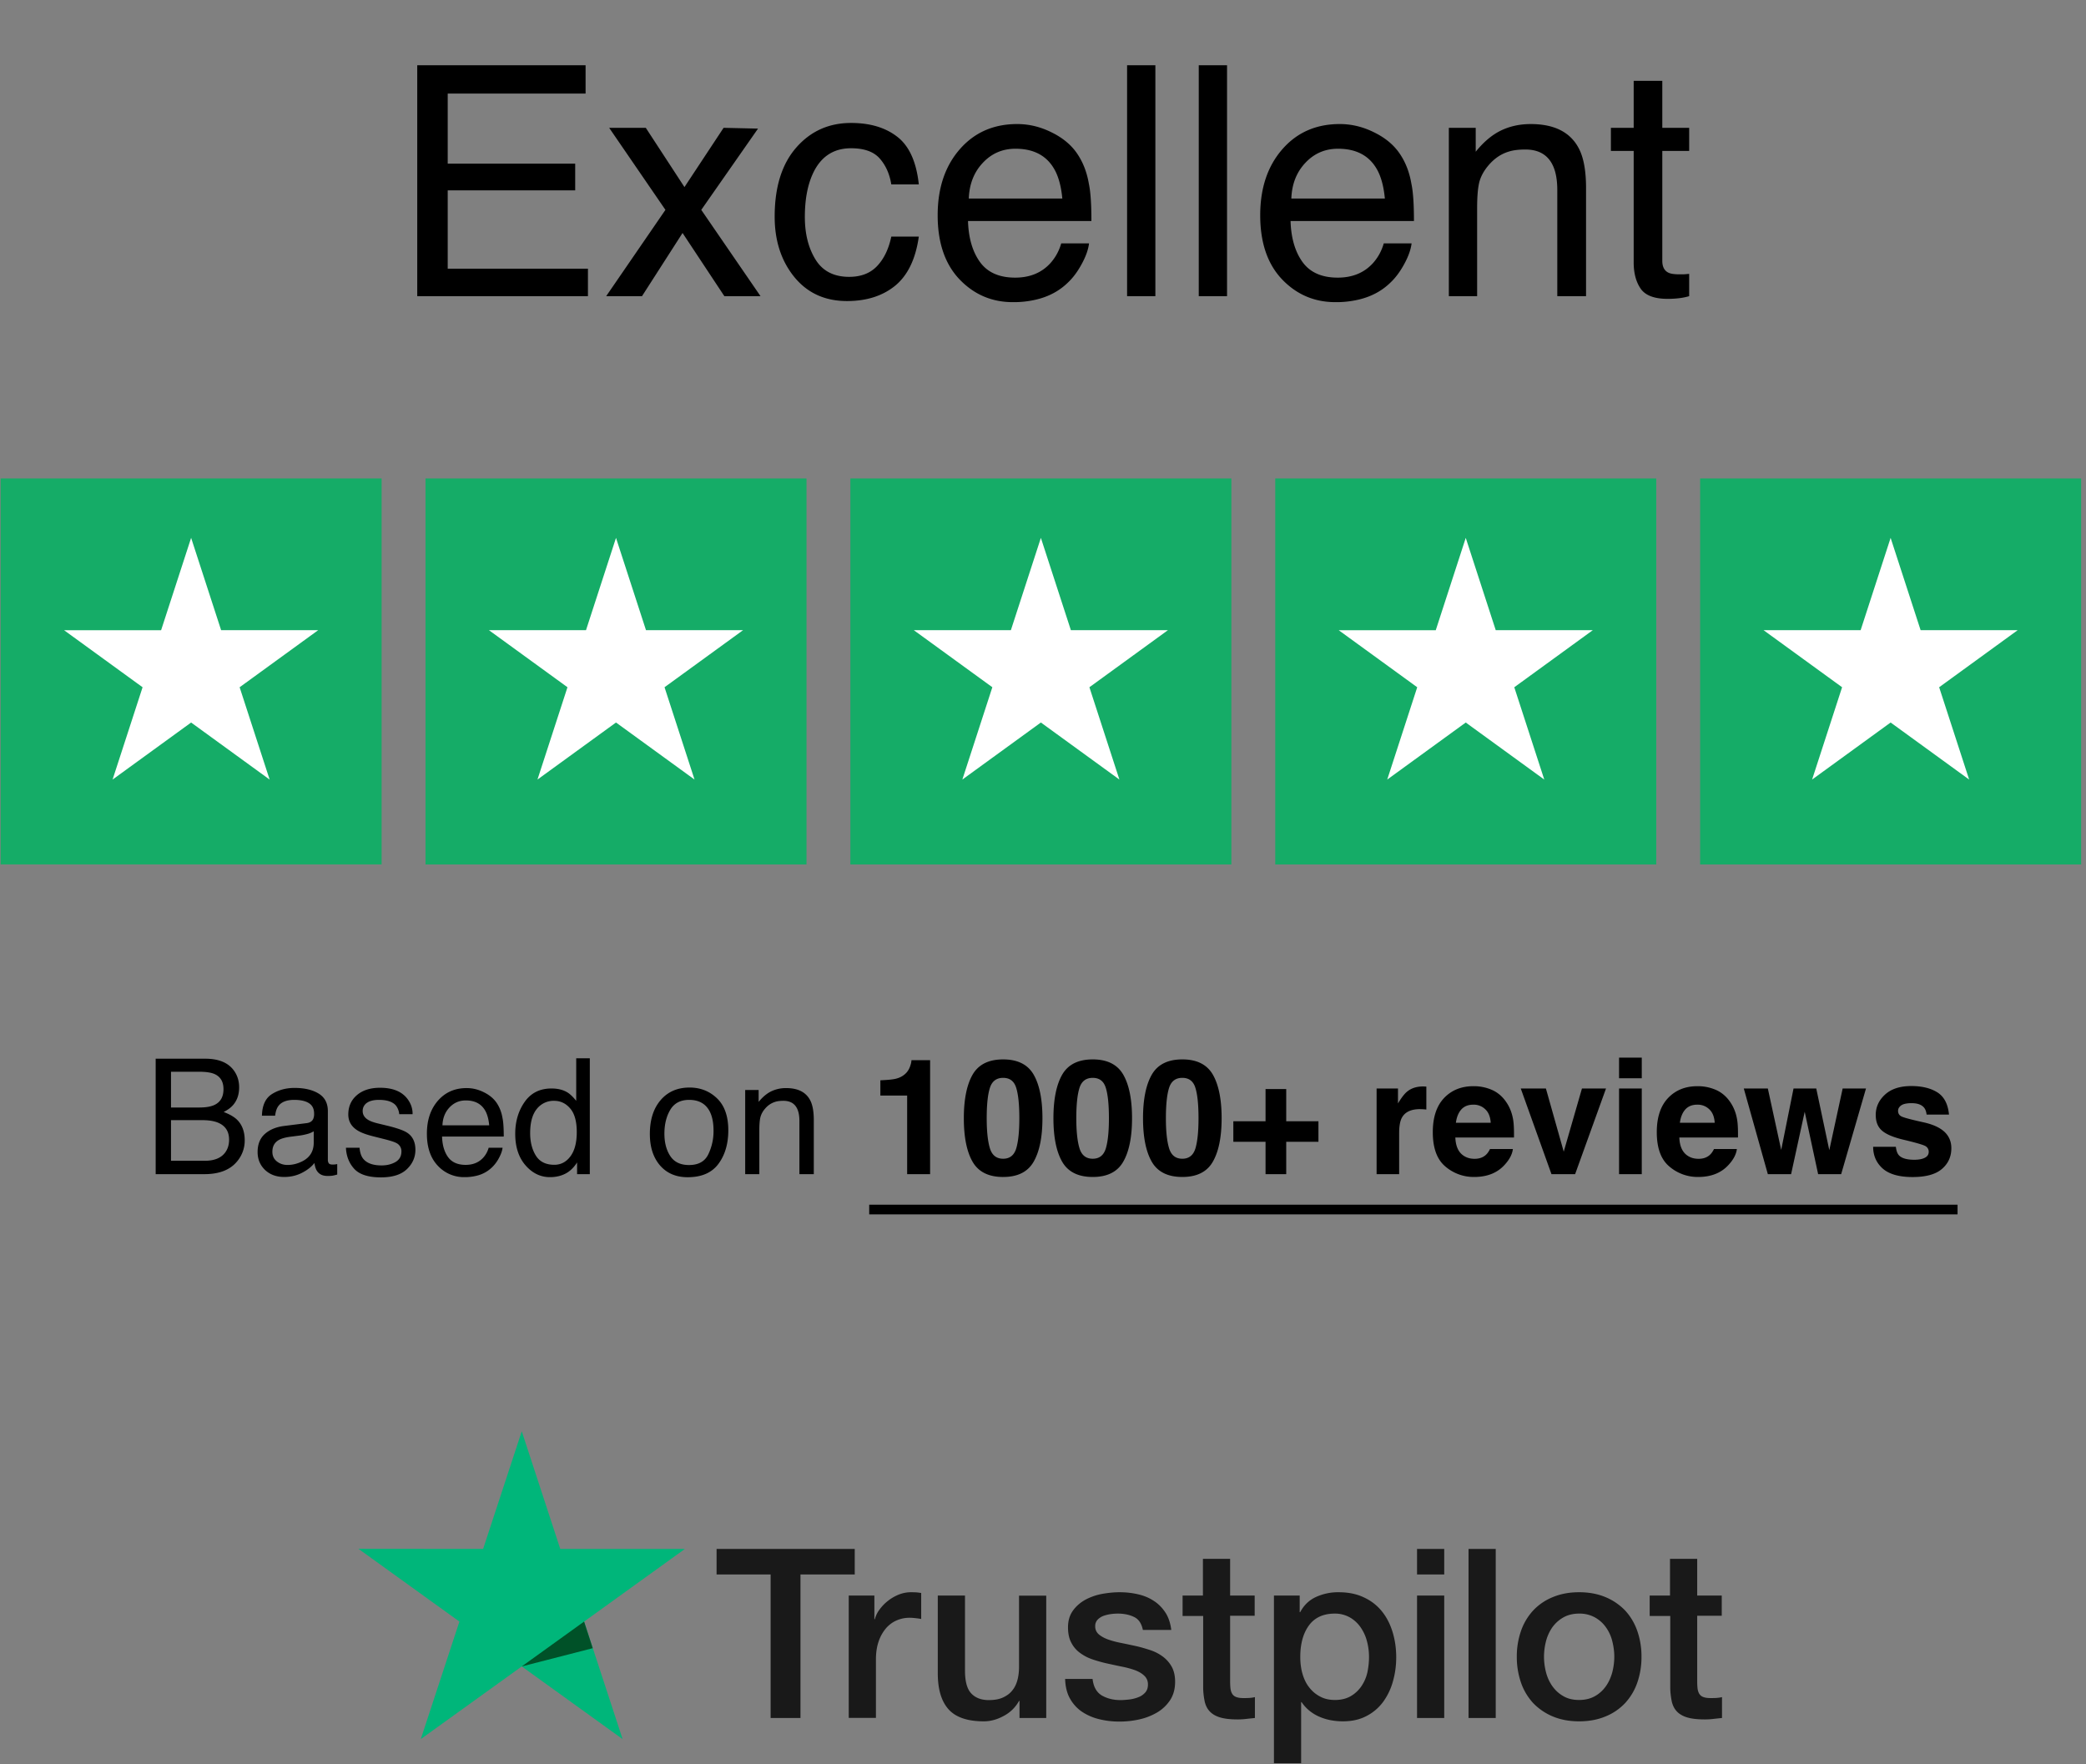
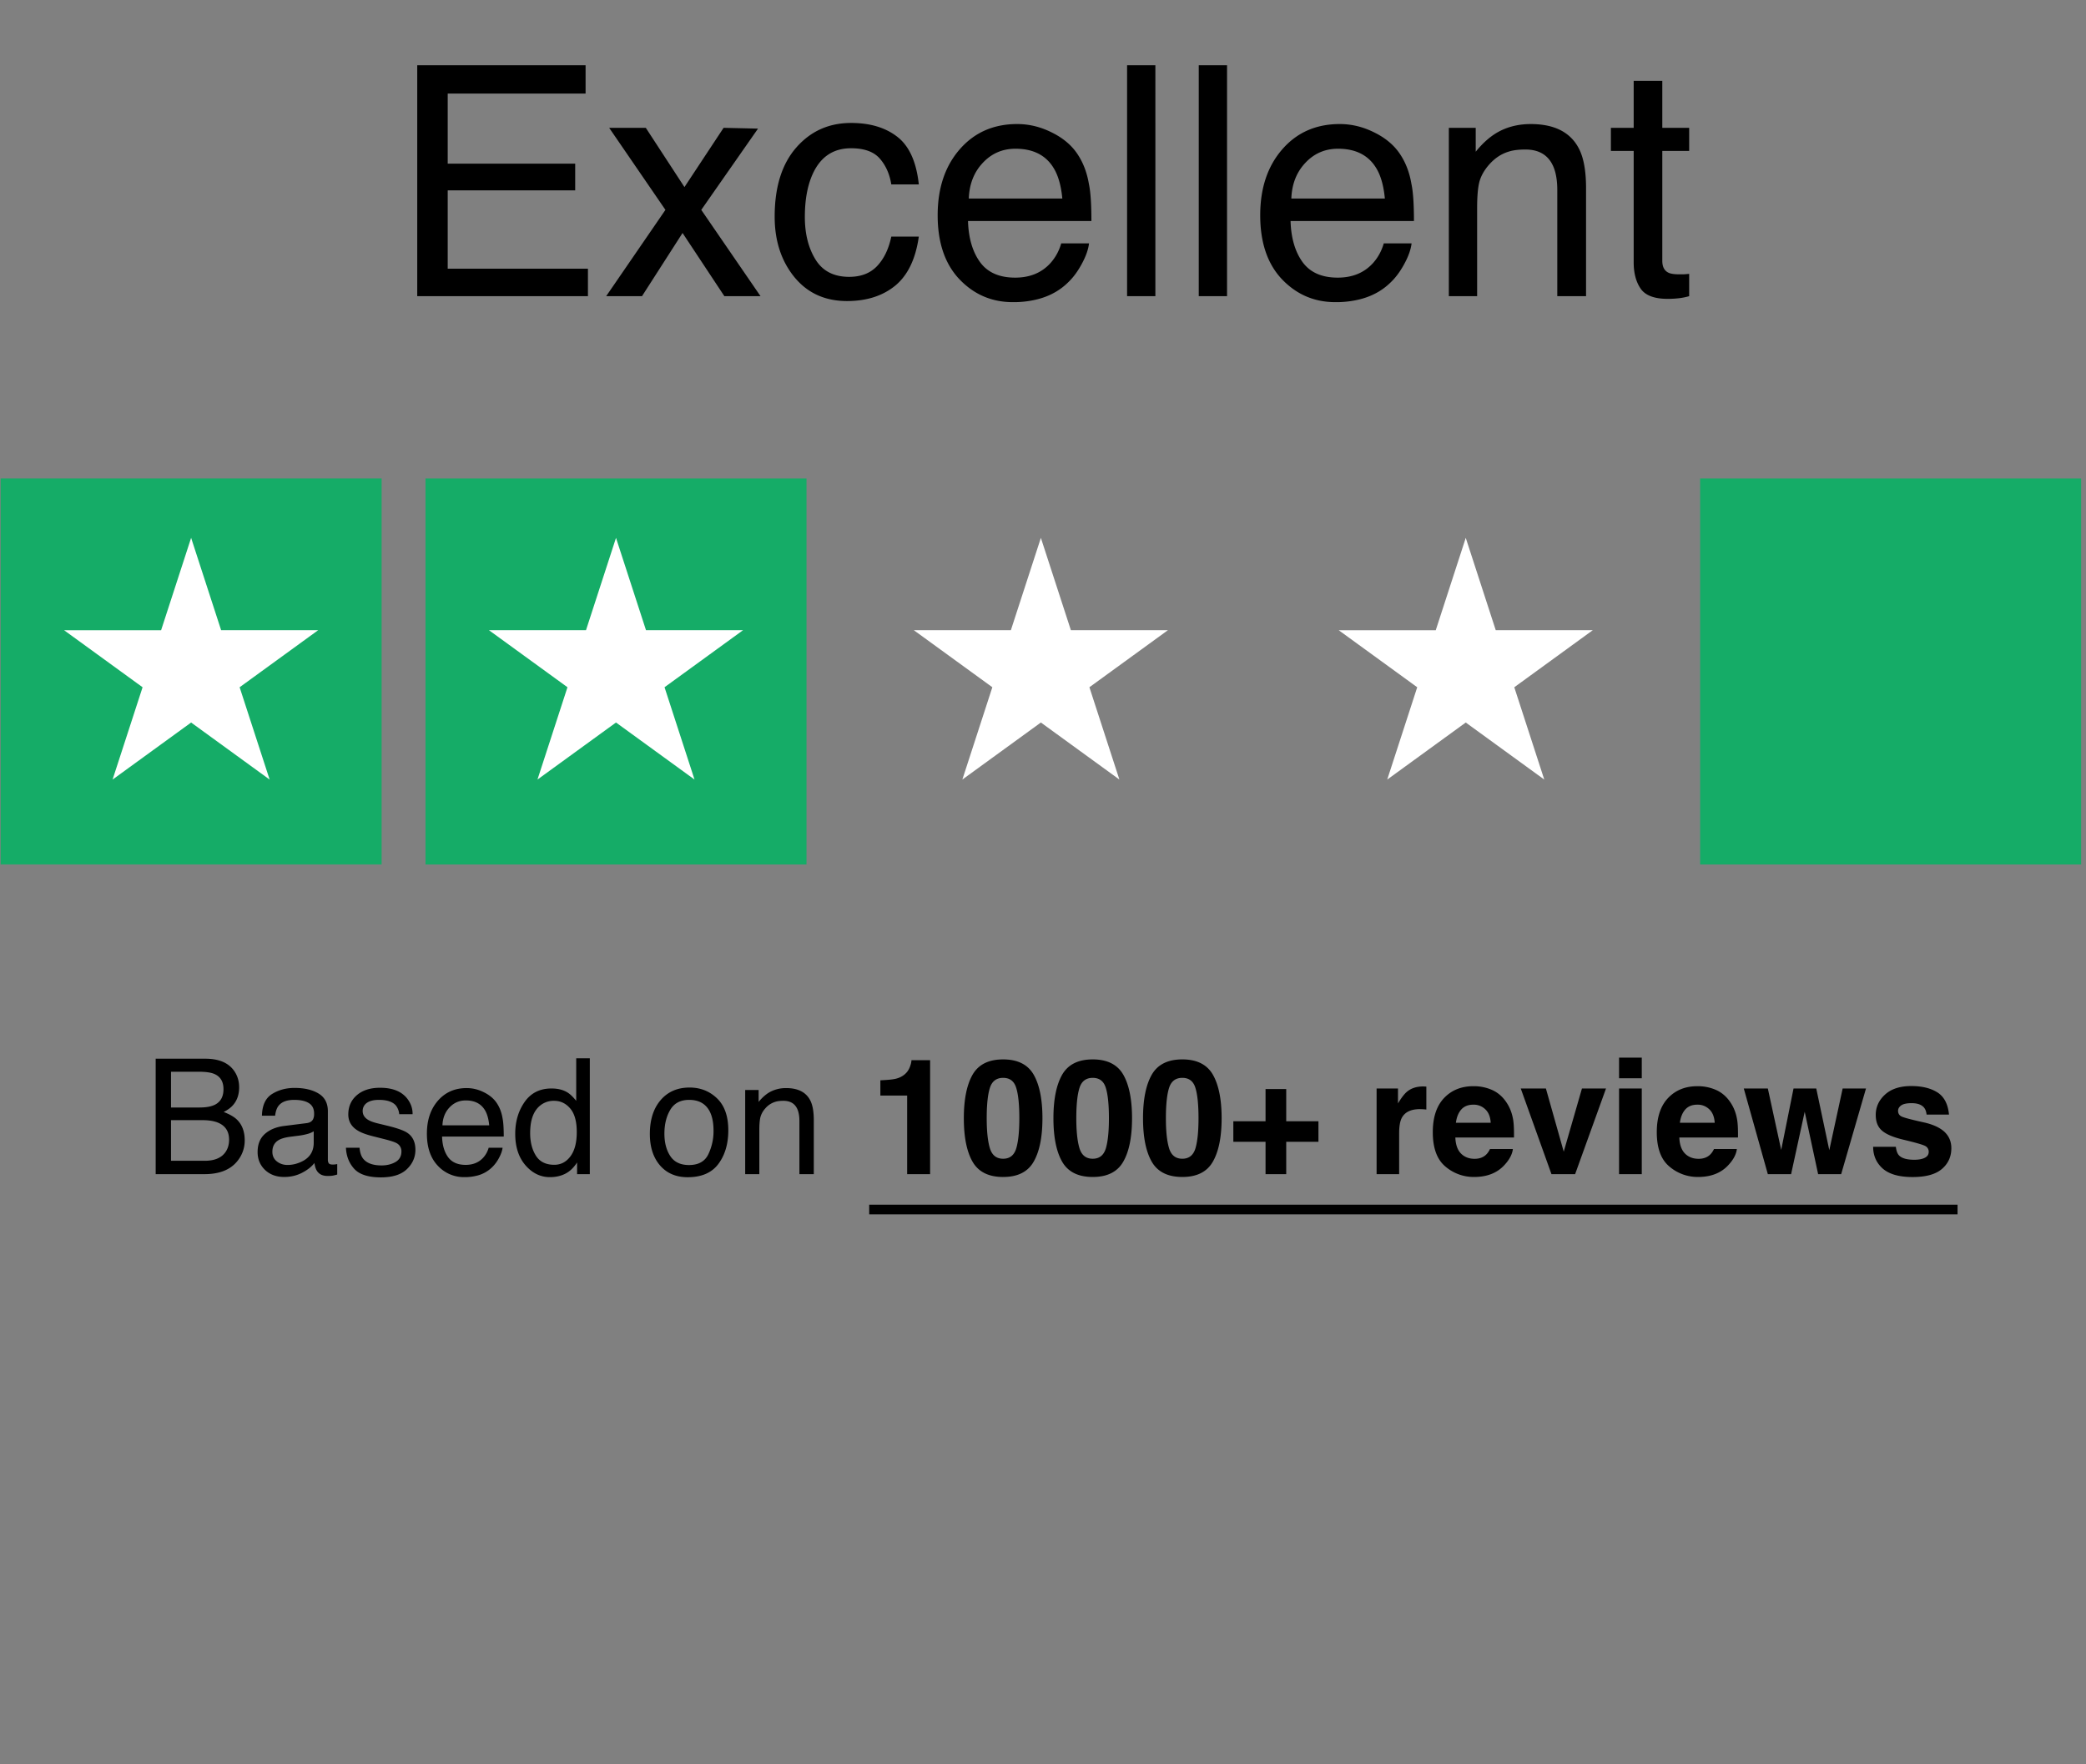
<svg xmlns="http://www.w3.org/2000/svg" width="162" height="137" viewBox="0 0 162 137" fill="none">
  <rect x="0" y="0" width="162" height="137" fill="#808080" stroke="none" />
  <path fill="#15AC67" d="M.049 37.158h29.588V67.13H.049z" />
  <path d="M14.843 41.77l2.329 7.168h7.538l-6.1 4.432 2.33 7.169-6.098-4.43-6.099 4.43 2.33-7.169-6.098-4.43h7.537l2.33-7.17z" fill="#fff" />
  <path fill="#15AC67" d="M33.045 37.158h29.588V67.13H33.045z" />
  <path d="M47.839 41.77l2.329 7.168h7.538l-6.098 4.431 2.329 7.169-6.098-4.43-6.099 4.43 2.33-7.169-6.098-4.43h7.537l2.33-7.17z" fill="#fff" />
-   <path fill="#15AC67" d="M66.041 37.158h29.588V67.13H66.041z" />
  <path d="M80.835 41.77l2.33 7.168h7.537l-6.098 4.431 2.329 7.169-6.098-4.43-6.098 4.43 2.329-7.169-6.098-4.43h7.537l2.33-7.17z" fill="#fff" />
-   <path fill="#15AC67" d="M99.037 37.158h29.588V67.13H99.037z" />
+   <path fill="#15AC67" d="M99.037 37.158V67.13H99.037z" />
  <path d="M113.831 41.77l2.329 7.168h7.538L117.6 53.37l2.329 7.169-6.098-4.43-6.098 4.43 2.329-7.169-6.098-4.43h7.538l2.329-7.17z" fill="#fff" />
  <path fill="#15AC67" d="M132.033 37.158h29.588V67.13h-29.588z" />
-   <path d="M146.827 41.77l2.329 7.168h7.538l-6.098 4.431 2.329 7.169-6.098-4.43-6.098 4.43 2.329-7.169-6.098-4.43h7.538l2.329-7.17z" fill="#fff" />
  <g clip-path="url(#clip0_3746_9153)">
    <path d="M55.66 120.285h10.72v1.983h-4.215v11.146h-2.318v-11.146H55.65v-1.983h.01zm10.262 3.623h1.982v1.834h.037a2.15 2.15 0 01.365-.75c.177-.241.392-.473.645-.667.252-.204.532-.362.84-.492.31-.12.627-.185.945-.185.243 0 .42.009.514.019.093.009.187.027.29.037v2.02c-.15-.028-.3-.047-.458-.065a3.817 3.817 0 00-.458-.028 2.5 2.5 0 00-1.01.213 2.322 2.322 0 00-.822.621 3.14 3.14 0 00-.561 1.019c-.14.408-.206.871-.206 1.399v4.522h-2.112v-9.497h.01zm15.329 9.506h-2.075v-1.325h-.038a2.866 2.866 0 01-1.159 1.149c-.514.287-1.037.436-1.57.436-1.262 0-2.178-.306-2.738-.927-.561-.621-.842-1.557-.842-2.807v-6.032h2.113v5.828c0 .834.159 1.427.486 1.77.318.342.776.518 1.355.518.449 0 .813-.064 1.112-.203.3-.139.542-.315.72-.547.187-.223.318-.5.402-.816.084-.315.121-.657.121-1.028v-5.513h2.113v9.497zm3.598-3.048c.066.611.3 1.038.701 1.288.411.241.897.37 1.468.37.196 0 .42-.018.672-.046.253-.028.496-.093.71-.176a1.36 1.36 0 00.552-.38c.14-.167.206-.38.197-.648a.89.89 0 00-.3-.658c-.186-.176-.42-.306-.71-.417a7.15 7.15 0 00-.99-.269c-.374-.074-.748-.158-1.132-.241a10.819 10.819 0 01-1.14-.315 3.483 3.483 0 01-.981-.5 2.21 2.21 0 01-.692-.797c-.177-.324-.262-.723-.262-1.205 0-.519.131-.945.384-1.297.252-.352.58-.63.962-.843a4.5 4.5 0 011.3-.454c.476-.084.934-.13 1.364-.13.496 0 .972.056 1.42.158.45.102.86.268 1.225.509.365.232.664.538.907.908.243.371.392.825.458 1.353h-2.206c-.103-.5-.327-.843-.692-1.01-.364-.176-.785-.259-1.252-.259-.15 0-.327.009-.533.037a2.942 2.942 0 00-.58.139 1.268 1.268 0 00-.457.296.715.715 0 00-.187.51.79.79 0 00.27.621c.178.157.412.287.702.398.29.102.617.195.99.269.374.074.758.157 1.15.241.383.083.757.194 1.131.315a3.4 3.4 0 01.99.5c.29.213.524.473.702.788.177.315.27.713.27 1.176 0 .566-.13 1.038-.392 1.437a3.097 3.097 0 01-1.01.954 4.762 4.762 0 01-1.382.537 6.948 6.948 0 01-1.505.167 6.436 6.436 0 01-1.683-.204 4.105 4.105 0 01-1.336-.611 3.039 3.039 0 01-.888-1.029c-.215-.407-.327-.898-.346-1.464h2.131v-.018zm6.973-6.458h1.598v-2.854h2.112v2.854h1.907v1.565h-1.907v5.078c0 .223.01.408.028.575.019.157.066.296.131.407a.596.596 0 00.309.25c.14.056.317.084.56.084.15 0 .3 0 .45-.009.149-.01.298-.028.448-.065v1.621c-.234.028-.468.047-.683.074a5.472 5.472 0 01-.682.037c-.56 0-1.01-.055-1.346-.157-.336-.102-.607-.26-.794-.463-.197-.204-.318-.454-.393-.76a5.659 5.659 0 01-.121-1.047v-5.606H91.84v-1.584h-.018zm7.112 0h2.001v1.288h.037c.299-.556.71-.946 1.243-1.186a4.127 4.127 0 011.729-.362c.757 0 1.412.13 1.972.399.561.259 1.028.62 1.402 1.084.374.463.645 1 .832 1.612.187.611.281 1.269.281 1.964 0 .64-.085 1.26-.253 1.853a4.917 4.917 0 01-.757 1.594 3.703 3.703 0 01-1.29 1.103c-.523.278-1.131.417-1.841.417-.308 0-.617-.028-.925-.084a4.075 4.075 0 01-.888-.268 3.193 3.193 0 01-.785-.473 2.953 2.953 0 01-.608-.667h-.037v4.744h-2.112v-13.018zm7.384 4.762c0-.426-.056-.843-.168-1.251a3.36 3.36 0 00-.505-1.075 2.548 2.548 0 00-.832-.75 2.347 2.347 0 00-1.149-.287c-.888 0-1.561.305-2.01.917-.448.612-.673 1.427-.673 2.446 0 .482.056.927.178 1.334.121.408.29.76.533 1.057.233.296.514.528.841.695.327.176.71.259 1.14.259.486 0 .888-.102 1.225-.296.336-.195.607-.454.822-.76a3.13 3.13 0 00.467-1.066c.085-.398.131-.806.131-1.223zm3.73-8.385h2.112v1.983h-2.112v-1.983zm0 3.623h2.112v9.506h-2.112v-9.506zm4-3.623h2.112v13.129h-2.112v-13.129zm8.589 13.389c-.766 0-1.448-.13-2.046-.38a4.51 4.51 0 01-1.524-1.038 4.52 4.52 0 01-.944-1.584 6.07 6.07 0 01-.327-2.02 6 6 0 01.327-2.002 4.52 4.52 0 01.944-1.584 4.293 4.293 0 011.524-1.038c.598-.25 1.28-.38 2.046-.38.767 0 1.449.13 2.047.38a4.51 4.51 0 011.524 1.038c.411.445.729.973.944 1.584a6 6 0 01.327 2.002 6.07 6.07 0 01-.327 2.02 4.52 4.52 0 01-.944 1.584 4.293 4.293 0 01-1.524 1.038c-.598.25-1.28.38-2.047.38zm0-1.659c.468 0 .879-.102 1.225-.296.346-.195.626-.454.85-.769.225-.315.384-.677.496-1.075.103-.399.159-.806.159-1.223 0-.408-.056-.806-.159-1.214a3.147 3.147 0 00-.496-1.075 2.57 2.57 0 00-.85-.76 2.473 2.473 0 00-1.225-.296c-.467 0-.878.102-1.224.296a2.686 2.686 0 00-.851.76 3.344 3.344 0 00-.495 1.075 4.912 4.912 0 00-.159 1.214c0 .417.056.824.159 1.223.103.398.271.76.495 1.075.225.315.505.574.851.769.346.203.757.296 1.224.296zm5.459-8.107h1.598v-2.854h2.112v2.854h1.907v1.565h-1.907v5.078c0 .223.01.408.028.575.019.157.066.296.131.407a.6.6 0 00.309.25c.14.056.318.084.561.084.149 0 .299 0 .448-.009.15-.01.299-.028.449-.065v1.621c-.234.028-.467.047-.682.074a5.487 5.487 0 01-.683.037c-.561 0-1.009-.055-1.346-.157-.336-.102-.607-.26-.794-.463-.196-.204-.318-.454-.393-.76a5.678 5.678 0 01-.121-1.047v-5.606h-1.598v-1.584h-.019z" fill="#191919" />
-     <path d="M53.192 120.284H43.51l-2.99-9.136-3.001 9.136-9.683-.009 7.842 5.652-3 9.127 7.841-5.643 7.833 5.643-2.991-9.127 7.832-5.643z" fill="#00B67A" />
    <path d="M46.033 127.994l-.673-2.067-4.841 3.484 5.514-1.417z" fill="#005128" />
  </g>
  <path d="M32.403 5.068h13.074v2.197H34.77v5.445h9.9v2.075h-9.9v6.079h10.89V23H32.403V5.068zm14.905 4.858h2.844l3.003 4.602 3.04-4.602 2.673.061-4.407 6.311L59.063 23h-2.808l-3.247-4.907L49.858 23h-2.782l4.602-6.702-4.37-6.372zm18.786-.378c1.473 0 2.67.358 3.59 1.074.927.716 1.484 1.95 1.672 3.699h-2.137c-.13-.806-.427-1.473-.89-2.002-.465-.537-1.21-.806-2.235-.806-1.4 0-2.4.684-3.003 2.051-.39.887-.586 1.982-.586 3.284 0 1.31.277 2.413.83 3.308.554.895 1.425 1.343 2.613 1.343.911 0 1.631-.277 2.16-.83.537-.562.908-1.327 1.111-2.296h2.137c-.245 1.734-.855 3.003-1.832 3.81-.976.797-2.225 1.195-3.747 1.195-1.71 0-3.072-.622-4.09-1.867-1.017-1.253-1.525-2.816-1.525-4.688 0-2.295.557-4.081 1.672-5.359 1.115-1.277 2.535-1.916 4.26-1.916zm12.903.085c.928 0 1.827.22 2.698.66.87.43 1.534.992 1.99 1.684.439.66.732 1.428.879 2.307.13.602.195 1.563.195 2.881h-9.583c.041 1.326.354 2.393.94 3.198.586.798 1.493 1.197 2.722 1.197 1.148 0 2.063-.379 2.747-1.136.39-.44.667-.948.83-1.526h2.16c-.056.48-.248 1.018-.573 1.612-.317.586-.675 1.066-1.074 1.44-.668.651-1.494 1.09-2.478 1.319a7.528 7.528 0 01-1.795.195c-1.627 0-3.007-.59-4.138-1.77-1.131-1.188-1.697-2.848-1.697-4.98 0-2.1.57-3.805 1.71-5.115 1.139-1.31 2.628-1.966 4.467-1.966zm3.504 5.786c-.09-.952-.297-1.713-.623-2.282-.602-1.058-1.607-1.587-3.015-1.587-1.01 0-1.856.366-2.54 1.098-.683.725-1.045 1.648-1.086 2.771h7.264zM87.53 5.068h2.197V23H87.53V5.068zm5.566 0h2.197V23h-2.197V5.068zm10.95 4.565c.928 0 1.827.22 2.698.66.87.43 1.534.992 1.989 1.684.44.66.733 1.428.879 2.307.131.602.196 1.563.196 2.881h-9.583c.041 1.326.354 2.393.94 3.198.586.798 1.493 1.197 2.722 1.197 1.148 0 2.063-.379 2.747-1.136.39-.44.667-.948.83-1.526h2.161c-.057.48-.249 1.018-.574 1.612-.318.586-.676 1.066-1.074 1.44-.668.651-1.494 1.09-2.478 1.319a7.535 7.535 0 01-1.795.195c-1.628 0-3.007-.59-4.138-1.77-1.131-1.188-1.697-2.848-1.697-4.98 0-2.1.57-3.805 1.71-5.115 1.138-1.31 2.628-1.966 4.467-1.966zm3.503 5.786c-.089-.952-.297-1.713-.622-2.282-.602-1.058-1.608-1.587-3.015-1.587-1.009 0-1.856.366-2.539 1.098-.684.725-1.046 1.648-1.087 2.771h7.263zm4.969-5.493h2.087v1.856c.618-.765 1.274-1.315 1.965-1.648.692-.334 1.461-.5 2.307-.5 1.856 0 3.109.646 3.76 1.94.358.708.537 1.721.537 3.04V23h-2.234v-8.24c0-.797-.118-1.44-.354-1.928-.39-.814-1.098-1.221-2.124-1.221-.52 0-.948.053-1.281.159-.603.179-1.132.537-1.587 1.074-.366.431-.607.879-.72 1.343-.106.455-.159 1.11-.159 1.965V23h-2.197V9.926zm14.355-3.65h2.222v3.65h2.087v1.795h-2.087v8.532c0 .456.154.761.464.916.17.09.455.134.854.134h.342c.122-.008.264-.02.427-.036V23a4.904 4.904 0 01-.793.159 7.353 7.353 0 01-.879.049c-1.026 0-1.721-.26-2.088-.782-.366-.529-.549-1.212-.549-2.05V11.72h-1.77V9.926h1.77v-3.65zM15.49 86.005c.512 0 .91-.071 1.196-.214.447-.224.67-.626.67-1.208 0-.586-.237-.98-.713-1.184-.269-.114-.668-.171-1.197-.171H13.28v2.777h2.21zm.408 4.138c.745 0 1.276-.216 1.593-.647.2-.272.3-.602.3-.989 0-.65-.292-1.094-.873-1.33-.31-.126-.719-.19-1.227-.19H13.28v3.156h2.618zm-3.808-7.928h3.85c1.05 0 1.797.313 2.24.94.261.37.392.797.392 1.281 0 .566-.161 1.03-.483 1.392-.166.191-.406.366-.72.525.46.175.804.372 1.032.592.402.39.604.93.604 1.617a2.5 2.5 0 01-.543 1.569c-.541.7-1.402 1.05-2.582 1.05h-3.79v-8.966zm9.063 7.226c0 .317.116.568.348.75.232.184.507.276.824.276.387 0 .761-.09 1.123-.269.61-.297.916-.783.916-1.459v-.885a1.88 1.88 0 01-.519.214c-.212.057-.42.097-.623.122l-.665.085c-.399.053-.698.137-.897.25-.338.192-.507.497-.507.916zm2.662-2.222c.252-.032.42-.138.506-.317a.964.964 0 00.073-.421c0-.374-.134-.645-.402-.812-.265-.17-.646-.256-1.142-.256-.574 0-.98.154-1.22.464-.135.17-.222.425-.263.763h-1.025c.02-.806.28-1.365.78-1.679.505-.317 1.09-.476 1.753-.476.769 0 1.393.147 1.873.44.476.293.714.748.714 1.367v3.766a.5.5 0 00.067.274c.05.07.15.104.3.104.048 0 .103-.002.164-.006a4.67 4.67 0 00.196-.03v.811c-.171.049-.301.08-.39.092-.09.012-.212.018-.367.018-.378 0-.653-.134-.824-.403-.09-.142-.153-.344-.19-.604-.223.293-.544.547-.964.763-.419.216-.88.323-1.385.323-.606 0-1.103-.183-1.49-.549-.382-.37-.573-.832-.573-1.385 0-.607.19-1.077.567-1.41.379-.334.875-.54 1.49-.617l1.752-.22zm4.107 1.91c.033.367.124.648.275.843.277.354.757.531 1.44.531.407 0 .765-.087 1.074-.262.31-.18.464-.454.464-.824a.702.702 0 00-.372-.641c-.159-.09-.472-.193-.94-.311l-.873-.22c-.557-.139-.968-.293-1.233-.464-.472-.297-.708-.708-.708-1.233 0-.618.222-1.119.666-1.501.447-.383 1.047-.574 1.8-.574.985 0 1.695.289 2.13.867.273.366.405.76.397 1.184h-1.038a1.27 1.27 0 00-.262-.678c-.252-.289-.69-.433-1.312-.433-.415 0-.73.08-.946.238a.748.748 0 00-.318.629c0 .284.14.512.421.683.163.102.403.191.72.269l.727.177c.79.19 1.318.376 1.587.555.427.28.64.722.64 1.325 0 .581-.221 1.084-.665 1.507-.439.423-1.11.635-2.014.635-.972 0-1.662-.22-2.069-.66-.403-.443-.618-.99-.647-1.641h1.056zm8.32-4.632c.463 0 .913.11 1.348.33.435.216.767.496.995.842.22.33.366.714.44 1.154.065.3.097.781.097 1.44h-4.791c.02.663.177 1.197.47 1.6.293.398.746.597 1.36.597.575 0 1.032-.189 1.374-.567.196-.22.334-.474.415-.763h1.08c-.028.24-.124.508-.286.806a2.818 2.818 0 01-.538.72 2.56 2.56 0 01-1.239.659 3.764 3.764 0 01-.897.098 2.757 2.757 0 01-2.069-.885c-.565-.595-.848-1.425-.848-2.49 0-1.05.285-1.903.854-2.558.57-.655 1.315-.983 2.234-.983zm1.75 2.893c-.044-.476-.148-.856-.31-1.141-.302-.529-.804-.793-1.508-.793-.505 0-.928.183-1.27.549-.341.362-.522.824-.543 1.385h3.632zm3.18.599c0 .7.15 1.285.446 1.757.297.472.773.708 1.429.708.508 0 .925-.217 1.25-.653.33-.44.495-1.068.495-1.886 0-.826-.169-1.436-.506-1.83-.338-.4-.755-.599-1.252-.599a1.66 1.66 0 00-1.349.635c-.341.423-.512 1.046-.512 1.868zm1.655-3.461c.5 0 .92.106 1.257.317.195.122.417.336.665.641v-3.302h1.056v8.997h-.988v-.91c-.257.403-.56.694-.91.873-.35.18-.75.269-1.202.269-.728 0-1.36-.306-1.892-.916-.533-.614-.8-1.43-.8-2.447 0-.953.242-1.777.727-2.472.488-.7 1.184-1.05 2.087-1.05zm10.681 5.945c.728 0 1.227-.275 1.495-.824a4.114 4.114 0 00.41-1.844c0-.61-.098-1.106-.294-1.489-.309-.602-.842-.903-1.599-.903-.671 0-1.16.256-1.465.769-.305.513-.457 1.131-.457 1.855 0 .696.152 1.276.457 1.74.306.464.79.696 1.453.696zm.043-6.018c.842 0 1.554.28 2.136.842.582.561.873 1.387.873 2.478 0 1.054-.257 1.924-.77 2.612-.512.688-1.307 1.032-2.386 1.032-.899 0-1.613-.303-2.142-.91-.529-.61-.794-1.428-.794-2.453 0-1.099.28-1.974.837-2.625.557-.65 1.306-.976 2.246-.976zm4.321.189h1.044v.927c.309-.382.637-.657.982-.823a2.62 2.62 0 011.154-.25c.928 0 1.554.323 1.88.97.179.354.268.86.268 1.52v4.193h-1.117v-4.12c0-.399-.058-.72-.176-.965-.196-.407-.55-.61-1.063-.61-.26 0-.474.026-.64.08a1.65 1.65 0 00-.794.537 1.645 1.645 0 00-.36.67c-.053.229-.08.556-.08.984v3.424h-1.098v-6.537zm14.362 6.537H70.45v-6.104h-2.08v-1.184c.548-.024.933-.061 1.153-.11.35-.077.634-.232.854-.464.15-.158.265-.37.342-.634a1.46 1.46 0 00.067-.354h1.447v8.85zm5.67.22c-1.127 0-1.919-.395-2.374-1.185-.452-.79-.678-1.914-.678-3.375 0-1.46.226-2.588.677-3.381.456-.794 1.248-1.19 2.375-1.19s1.918.396 2.374 1.19c.452.793.678 1.92.678 3.381 0 1.46-.228 2.586-.684 3.375-.452.79-1.241 1.184-2.368 1.184zm1.02-2.228c.158-.538.237-1.315.237-2.332 0-1.066-.081-1.855-.244-2.368-.159-.513-.496-.77-1.013-.77-.517 0-.859.257-1.026.77-.166.513-.25 1.302-.25 2.368 0 1.017.084 1.797.25 2.338.167.537.509.805 1.026.805s.856-.27 1.02-.811zm5.938 2.227c-1.127 0-1.919-.394-2.374-1.184-.452-.79-.678-1.914-.678-3.375 0-1.46.226-2.588.677-3.381.456-.794 1.248-1.19 2.375-1.19s1.918.396 2.374 1.19c.452.793.678 1.92.678 3.381 0 1.46-.228 2.586-.684 3.375-.452.79-1.241 1.184-2.368 1.184zm1.02-2.227c.158-.538.237-1.315.237-2.332 0-1.066-.081-1.855-.244-2.368-.159-.513-.496-.77-1.013-.77-.517 0-.859.257-1.026.77-.166.513-.25 1.302-.25 2.368 0 1.017.084 1.797.25 2.338.167.537.51.805 1.026.805.517 0 .856-.27 1.02-.811zM91.82 91.4c-1.127 0-1.919-.394-2.374-1.184-.452-.79-.678-1.914-.678-3.375 0-1.46.226-2.588.678-3.381.455-.794 1.247-1.19 2.374-1.19s1.918.396 2.374 1.19c.452.793.678 1.92.678 3.381 0 1.46-.228 2.586-.684 3.375-.452.79-1.241 1.184-2.368 1.184zm1.02-2.227c.158-.538.237-1.315.237-2.332 0-1.066-.081-1.855-.244-2.368-.159-.513-.496-.77-1.013-.77-.517 0-.859.257-1.026.77-.166.513-.25 1.302-.25 2.368 0 1.017.084 1.797.25 2.338.167.537.51.805 1.026.805.517 0 .856-.27 1.02-.811zm7.049-.507v2.515h-1.606v-2.515h-2.502v-1.593h2.502v-2.502h1.606v2.502h2.502v1.593h-2.502zm10.382-2.533c-.7 0-1.17.228-1.41.684-.134.256-.202.65-.202 1.184v3.18h-1.751v-6.653h1.66v1.16c.268-.444.502-.747.702-.91.325-.273.748-.409 1.269-.409.033 0 .059.002.08.006l.152.006v1.783a4.645 4.645 0 00-.5-.03zm7.22 3.095c-.045.394-.25.795-.616 1.202-.57.647-1.367.97-2.393.97a3.374 3.374 0 01-2.24-.818c-.647-.545-.97-1.432-.97-2.66 0-1.152.291-2.035.873-2.65.585-.614 1.344-.921 2.276-.921a3.49 3.49 0 011.496.311c.443.208.809.535 1.098.983.261.395.429.852.507 1.373.044.305.063.745.055 1.318h-4.554c.025.668.234 1.136.629 1.404.24.167.529.25.867.25.358 0 .649-.101.873-.305.122-.11.23-.262.323-.457h1.776zm-1.721-2.039c-.028-.46-.169-.808-.421-1.044a1.282 1.282 0 00-.928-.36c-.403 0-.716.126-.94.379-.22.252-.358.594-.415 1.025h2.704zm2.332-2.661h1.953l1.385 4.907 1.416-4.907h1.868l-2.399 6.653h-1.837l-2.386-6.653zm9.399 0v6.653h-1.764v-6.653h1.764zm0-2.399v1.605h-1.764V82.13h1.764zm7.385 7.099c-.045.394-.25.795-.616 1.202-.57.647-1.367.97-2.393.97a3.374 3.374 0 01-2.24-.818c-.647-.545-.97-1.432-.97-2.66 0-1.152.291-2.035.873-2.65.585-.614 1.344-.921 2.276-.921a3.49 3.49 0 011.496.311c.443.208.809.535 1.098.983.261.395.429.852.507 1.373.045.305.063.745.055 1.318h-4.554c.025.668.234 1.136.629 1.404.24.167.529.25.867.25.358 0 .649-.101.873-.305.122-.11.23-.262.323-.457h1.776zm-1.721-2.039c-.028-.46-.169-.808-.421-1.044a1.282 1.282 0 00-.928-.36c-.403 0-.716.126-.94.379-.22.252-.358.594-.415 1.025h2.704zm8.032 3.992l-1.043-4.846-1.056 4.846h-1.807l-1.868-6.653h1.868l1.038 4.773.958-4.773h1.764l1.013 4.791 1.038-4.791h1.812l-1.928 6.653h-1.789zm9.265-6.348c.521.334.82.907.898 1.721h-1.74c-.024-.224-.087-.4-.189-.53-.191-.237-.517-.355-.977-.355-.378 0-.649.06-.811.177-.159.118-.238.257-.238.415 0 .2.085.344.256.434.171.093.775.254 1.813.482.691.162 1.21.409 1.556.738.342.334.513.751.513 1.251 0 .66-.246 1.199-.739 1.618-.488.415-1.245.622-2.27.622-1.046 0-1.819-.22-2.32-.659-.496-.443-.744-1.007-.744-1.69h1.764c.036.309.116.529.238.659.215.232.614.348 1.196.348.342 0 .612-.051.812-.153.203-.102.305-.254.305-.458a.493.493 0 00-.244-.445c-.163-.102-.767-.277-1.813-.525-.753-.187-1.284-.421-1.593-.702-.309-.277-.464-.675-.464-1.196 0-.615.24-1.142.72-1.581.485-.444 1.164-.665 2.039-.665.83 0 1.508.164 2.032.494zm-82.959 8.723h84.522v.75H67.503v-.75z" fill="#000" />
  <defs>
    <clipPath id="clip0_3746_9153">
-       <path fill="#fff" transform="translate(27.835 111)" d="M0 0h106v26H0z" />
-     </clipPath>
+       </clipPath>
  </defs>
</svg>